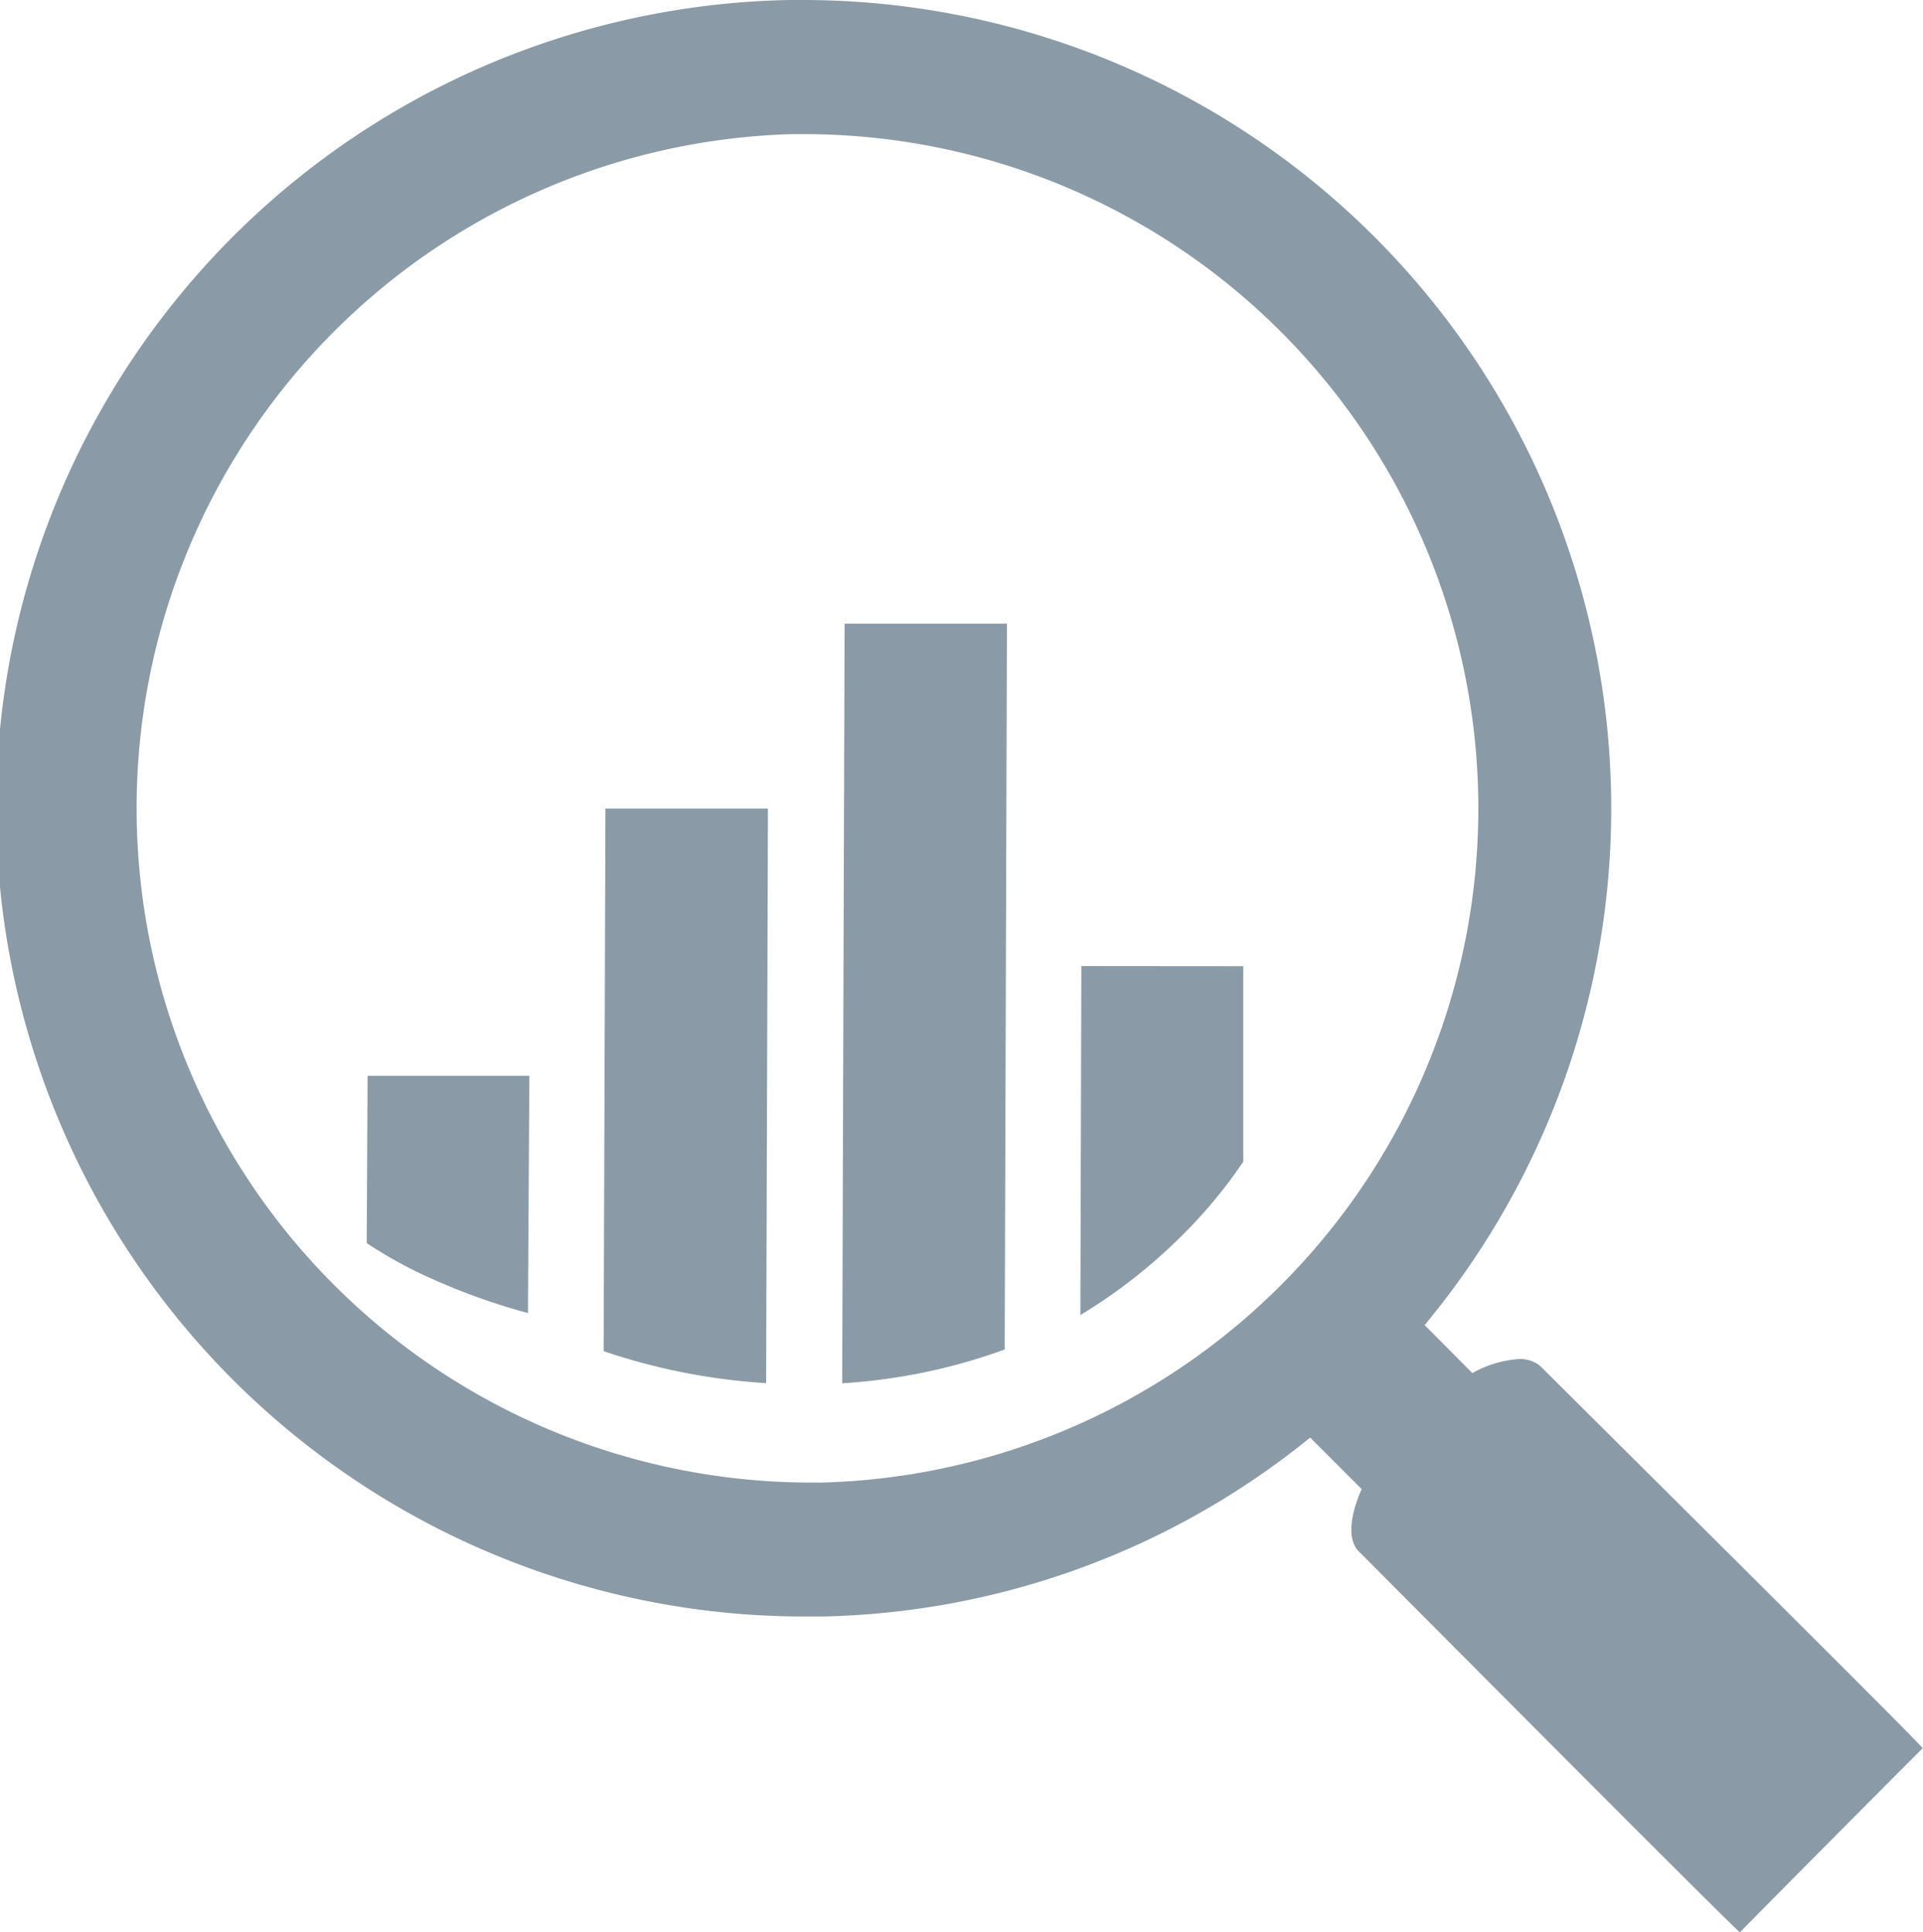
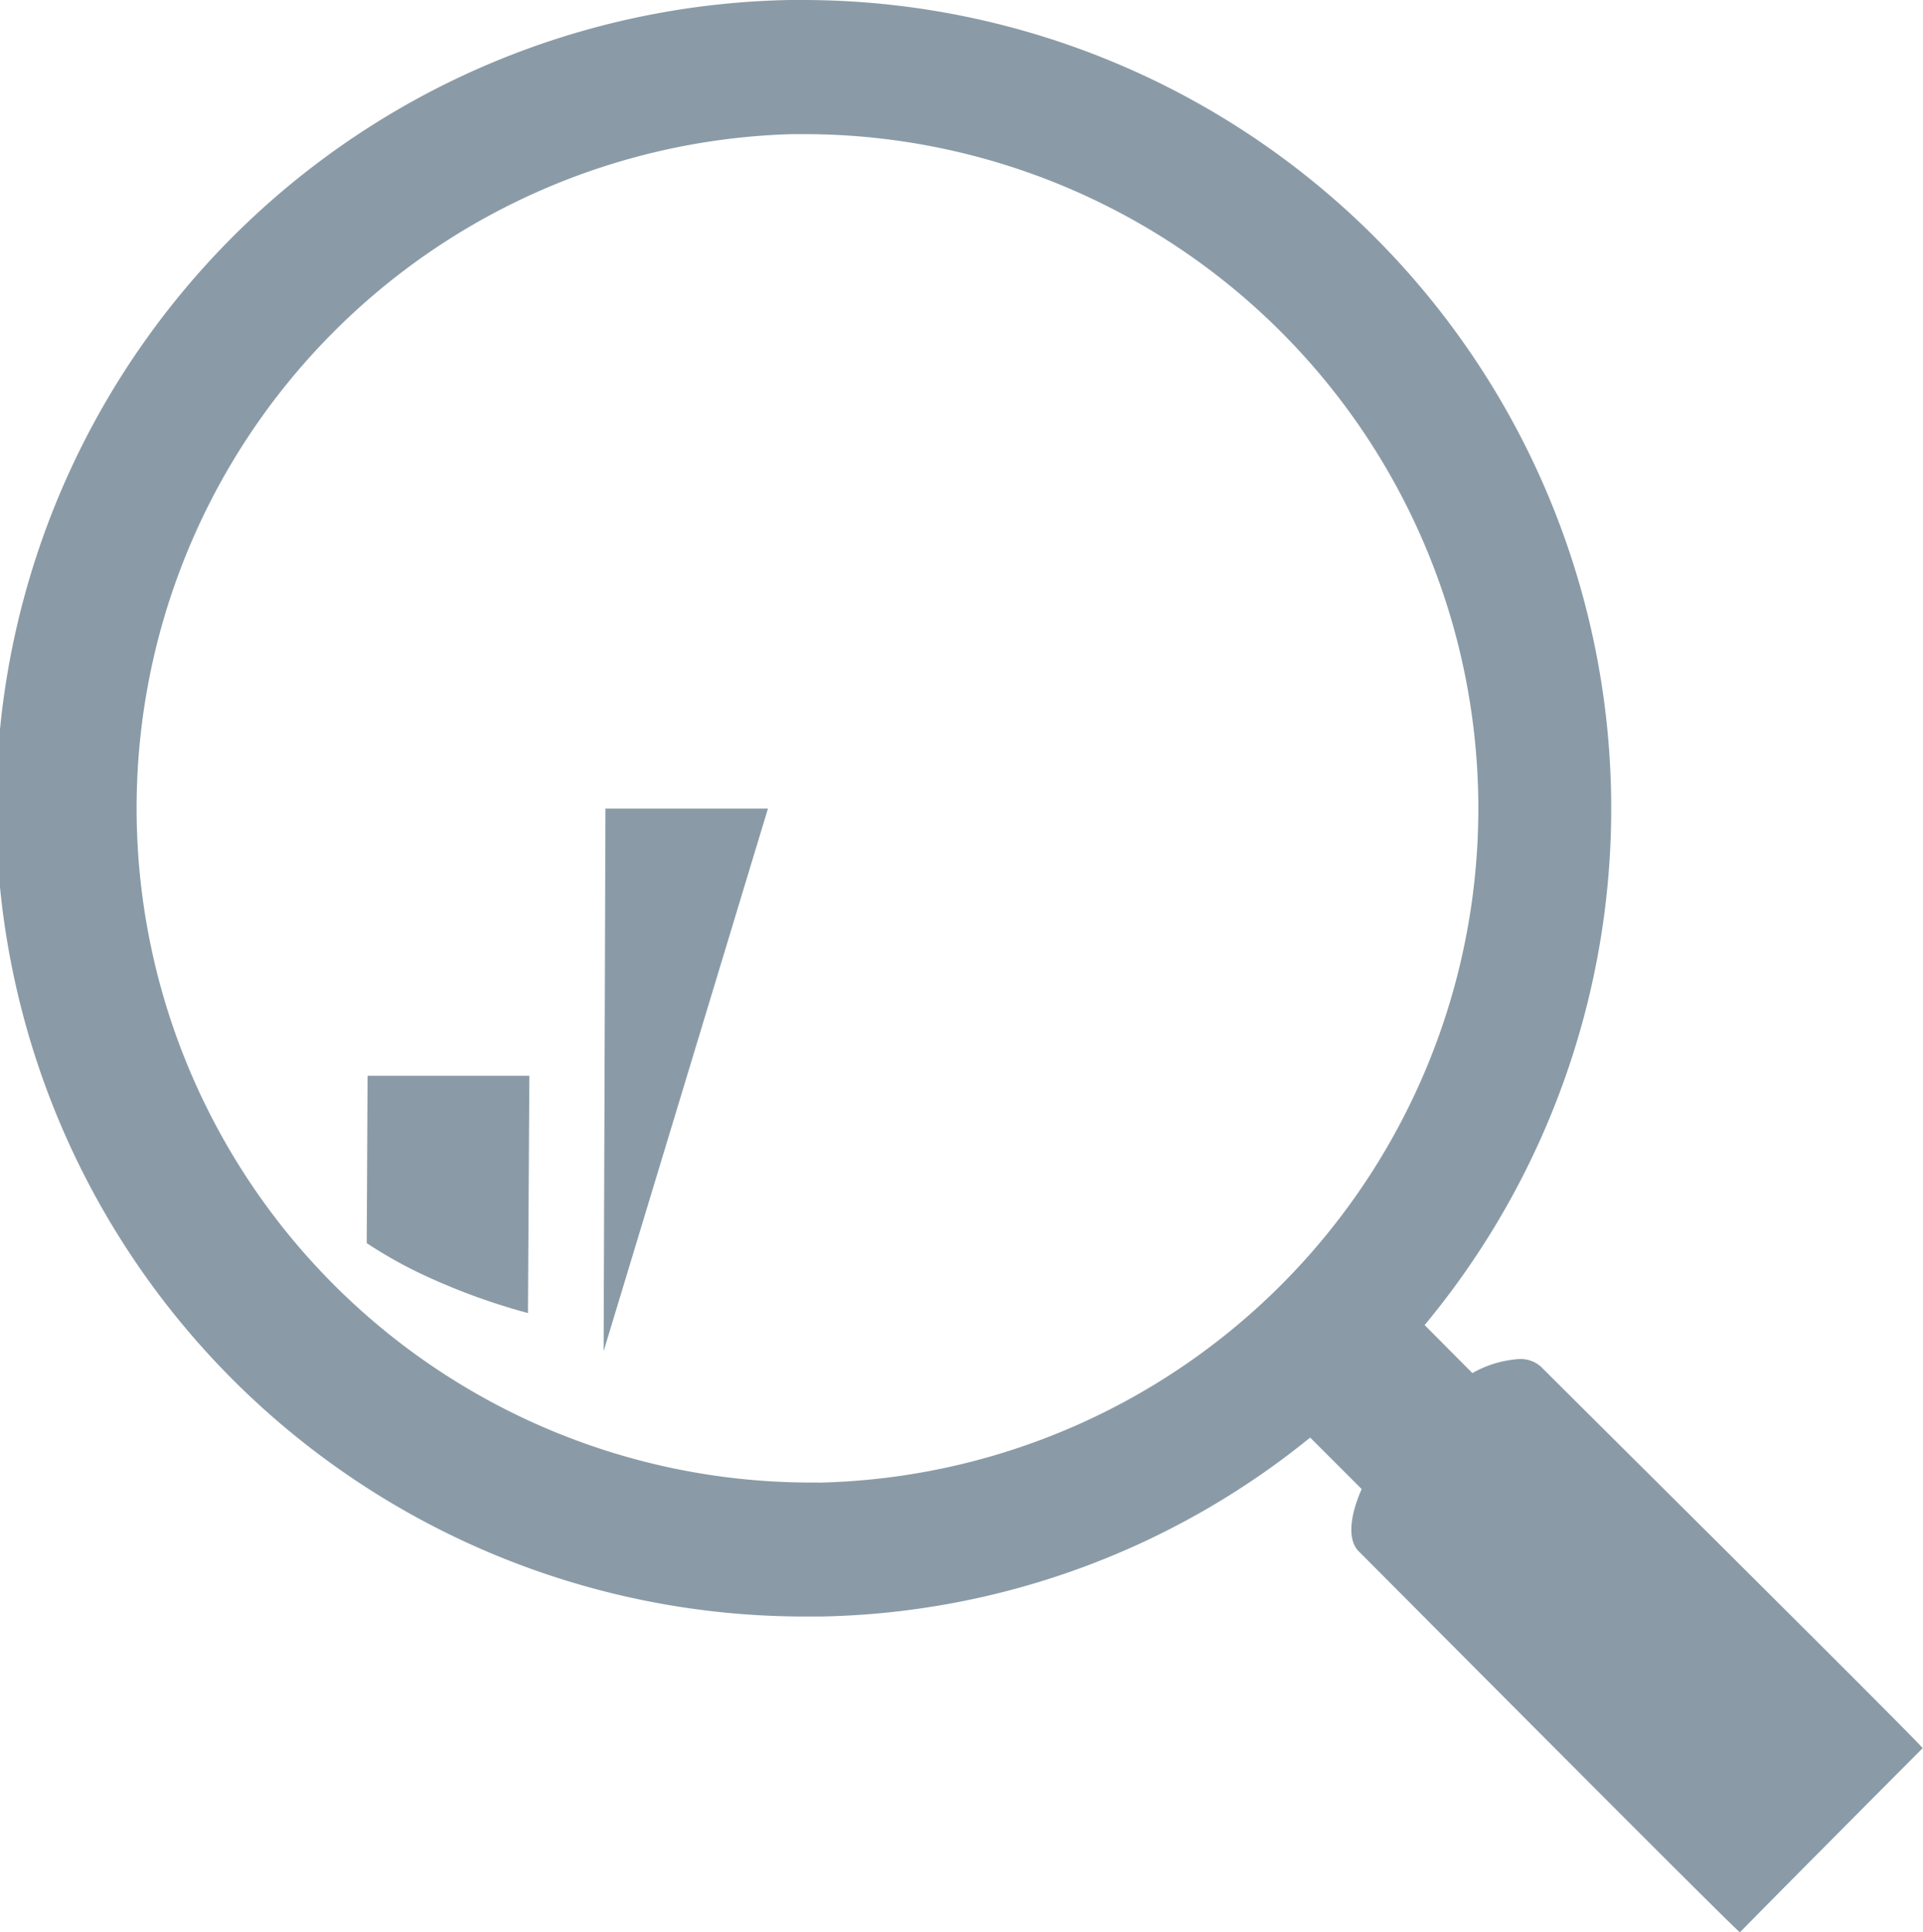
<svg xmlns="http://www.w3.org/2000/svg" id="Ebene_1" data-name="Ebene 1" viewBox="0 0 137.75 138.43">
  <defs>
    <style>.cls-1{fill:none;}.cls-2{clip-path:url(#clip-path);}.cls-3{fill:#8a9ba7;}</style>
    <clipPath id="clip-path" transform="translate(-2.25 -2.07)">
      <rect class="cls-1" x="2.25" y="2.07" width="137.75" height="138.43" />
    </clipPath>
  </defs>
  <title>datenanalyse</title>
  <g class="cls-2">
-     <path class="cls-3" d="M79.71,71.28l-.07,25a38,38,0,0,0,7.15-5.57,34.57,34.57,0,0,0,4.52-5.42l0-14Z" transform="translate(-2.25 -2.07)" />
-     <path class="cls-3" d="M45.49,98.87a44.82,44.82,0,0,0,11.64,2.29L57.26,60,45.62,60Z" transform="translate(-2.25 -2.07)" />
-     <path class="cls-3" d="M62.58,101.17a41.35,41.35,0,0,0,11.64-2.42l.16-52-11.63,0Z" transform="translate(-2.25 -2.07)" />
+     <path class="cls-3" d="M45.49,98.87L57.26,60,45.62,60Z" transform="translate(-2.25 -2.07)" />
    <path class="cls-3" d="M28.52,91.13A31.79,31.79,0,0,0,33,93.6a45.84,45.84,0,0,0,7.07,2.54l.1-17-11.59,0Z" transform="translate(-2.25 -2.07)" />
    <path class="cls-3" d="M60.87,108.28H60a48.31,48.31,0,0,1-1-96.6h.82a48.31,48.31,0,0,1,1,96.61m79.13,19c.09-.09-24.14-24.13-27.32-27.31a2.2,2.2,0,0,0-1.64-.54,7.84,7.84,0,0,0-3.27,1L104.3,97A57.92,57.92,0,0,0,59.82,2.07h-1a57.91,57.91,0,0,0,1.23,115.81c.33,0,.66,0,1,0A57.2,57.2,0,0,0,96.1,105.06l3.69,3.69c-.88,2-1,3.65-.22,4.45,3.18,3.18,27.23,27.39,27.32,27.3,2-2.05,10.56-10.66,13.11-13.21" transform="translate(-2.25 -2.07)" />
  </g>
</svg>